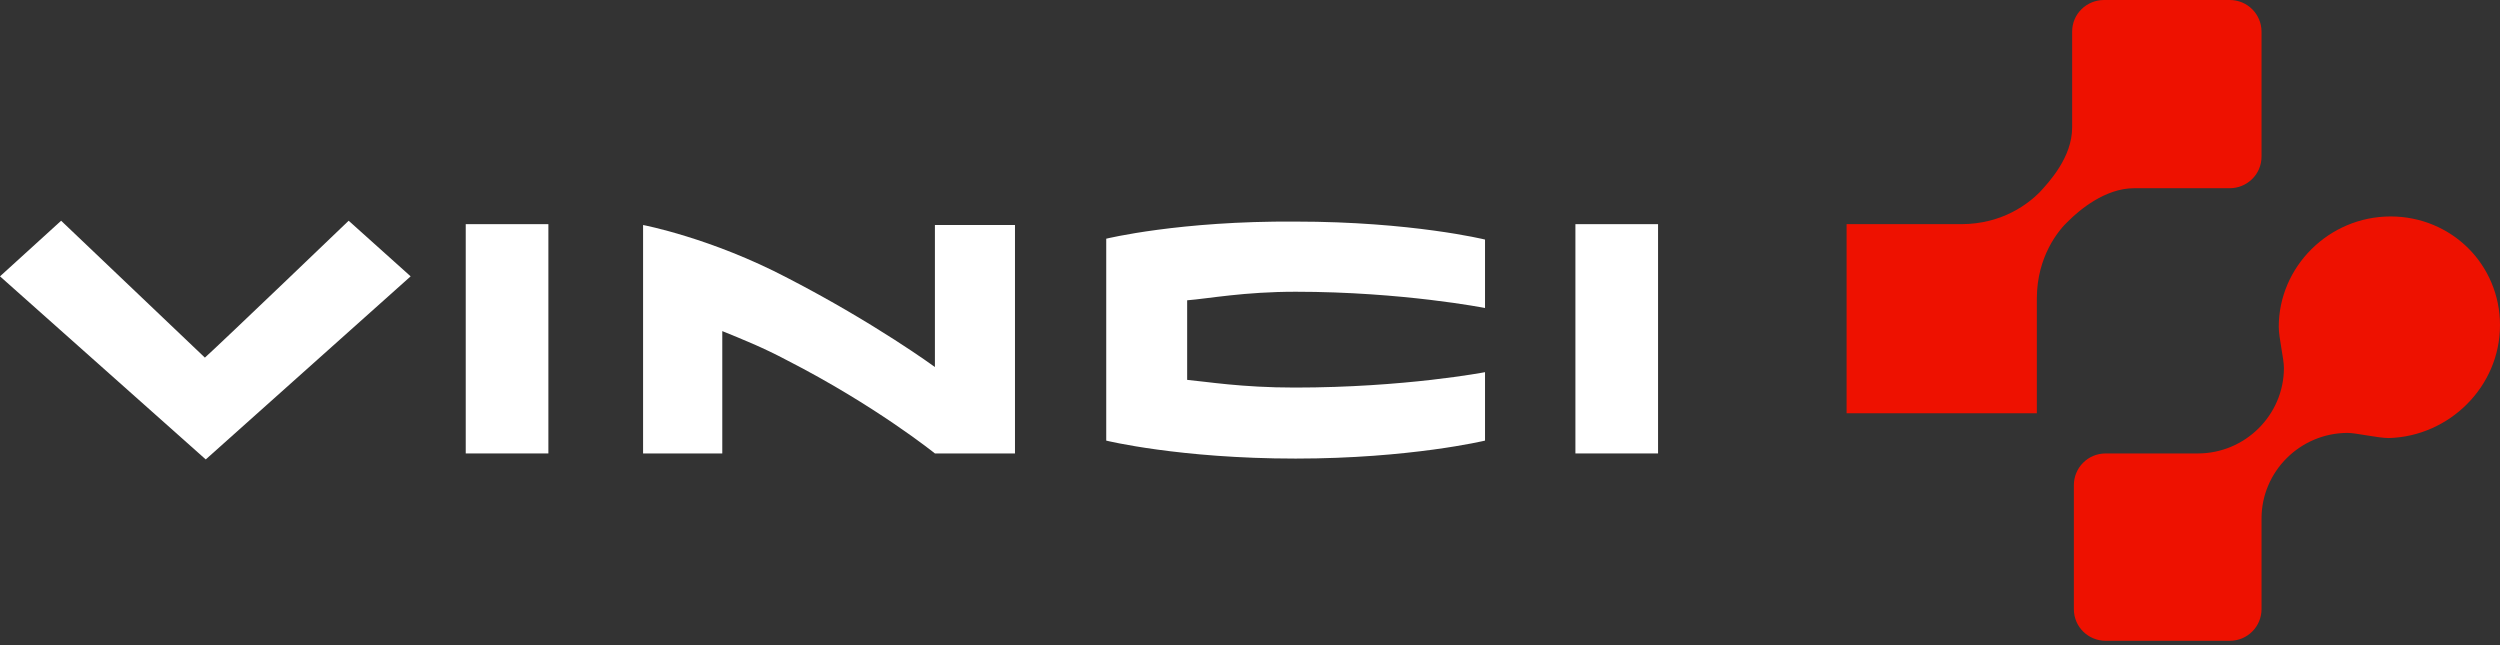
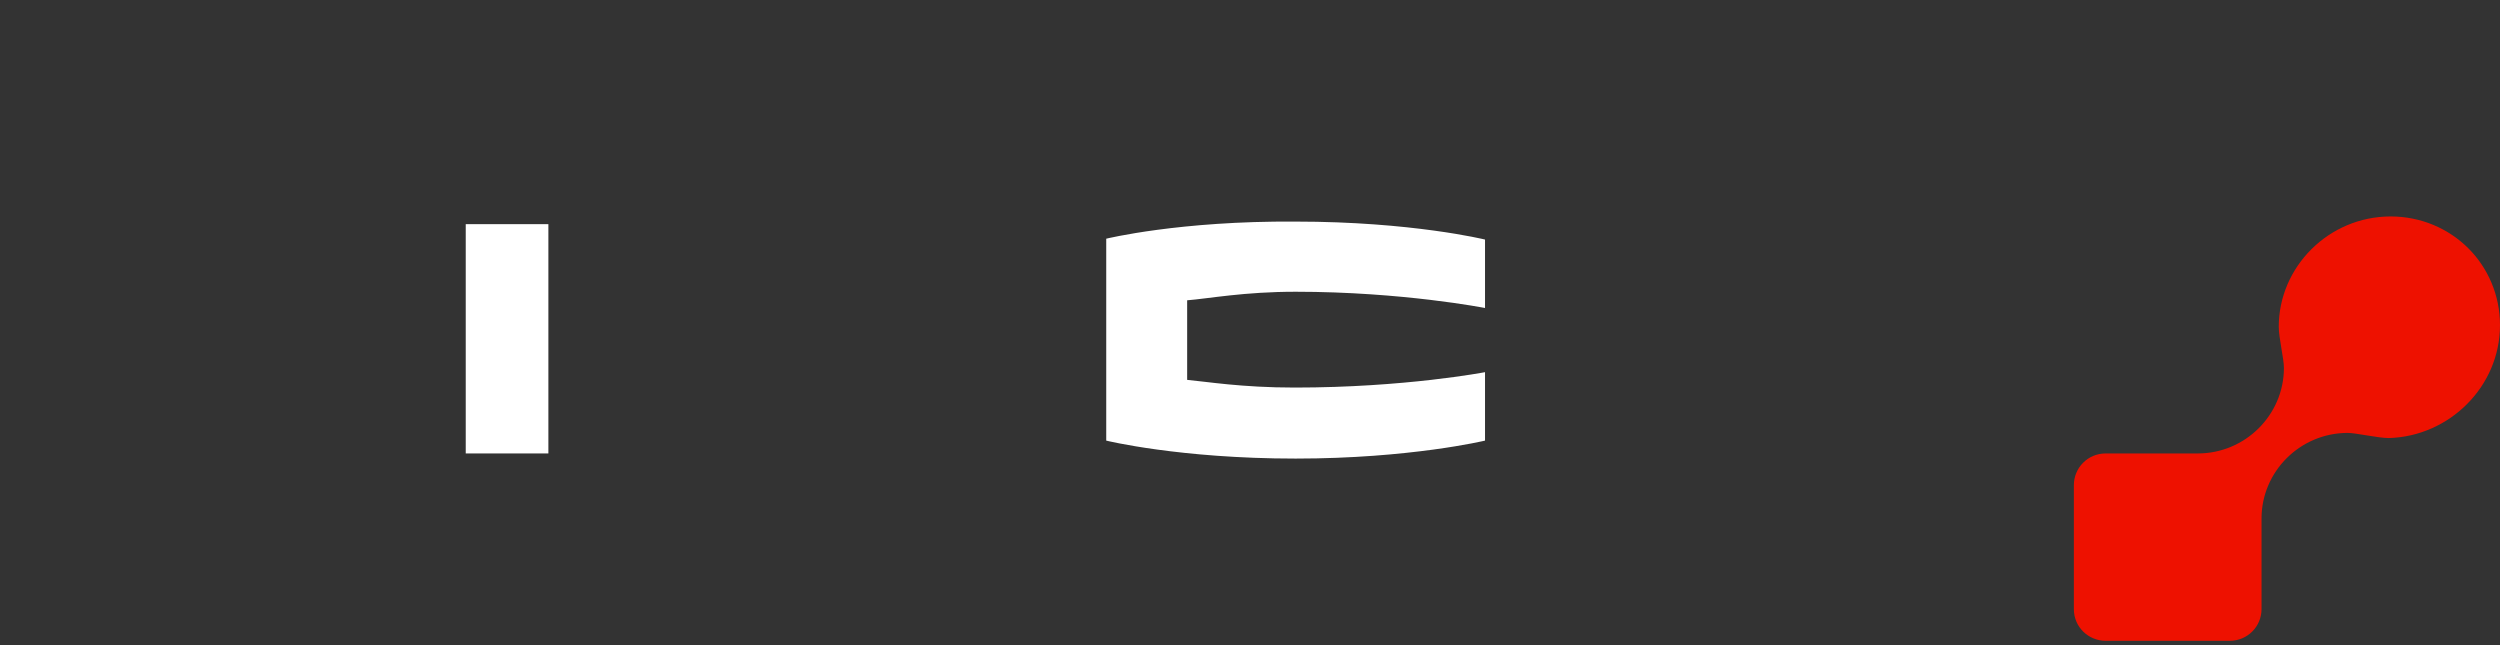
<svg xmlns="http://www.w3.org/2000/svg" width="500" height="129" viewBox="0 0 500 129" fill="none">
  <rect x="0" y="0" width="500" height="129" fill="#333333" stroke="none" />
  <g clip-path="url(#clip0_188_107)">
    <path d="M221.247 47.74V88.122C221.247 88.122 235.882 91.716 259.125 91.716C282.025 91.716 297.004 88.122 297.004 88.122V74.433C297.004 74.433 280.992 77.513 258.953 77.513C248.278 77.513 241.219 76.316 237.431 75.973C237.431 72.722 237.431 63.482 237.431 60.06C241.736 59.718 248.795 58.349 259.125 58.349C280.475 58.349 297.004 61.6 297.004 61.6V47.911C297.004 47.911 282.369 44.318 259.125 44.318C235.882 44.147 221.247 47.74 221.247 47.74Z" fill="white" />
-     <path d="M331.611 44.831H315.083V90.689H331.611V44.831Z" fill="white" />
    <path d="M109.676 44.831H93.147V90.689H109.676V44.831Z" fill="white" />
-     <path d="M186.983 90.689C186.983 90.689 175.103 81.107 157.369 72.038C152.548 69.471 148.244 67.76 144.456 66.22V90.689H128.616V45.002C128.616 45.002 142.218 47.569 157.541 55.611C175.103 64.68 186.983 73.407 186.983 73.407V45.002H202.996V90.689H186.983Z" fill="white" />
-     <path d="M82.128 55.269L41.15 91.887L0 55.269L12.225 44.147C12.225 44.147 37.362 68.102 40.978 71.525C44.766 68.102 69.731 44.147 69.731 44.147L82.128 55.269Z" fill="white" />
-     <path d="M369.146 44.831H392.218C400.654 44.831 405.82 40.553 407.886 38.5C409.78 36.447 414.428 31.484 414.428 25.496V6.331C414.428 2.738 417.355 0 420.799 0H445.937C449.552 0 452.307 2.909 452.307 6.331V31.313C452.307 34.907 449.38 37.644 445.937 37.644H426.825C420.971 37.644 415.806 42.093 413.74 44.147C411.674 46.029 407.369 51.333 407.369 59.718V82.647H369.318V44.831" fill="#EE1100" />
    <path d="M500 65.022C500 59.033 497.59 53.558 493.63 49.622C489.67 45.687 484.16 43.291 478.134 43.291C465.737 43.291 455.751 53.387 455.751 65.364C455.751 67.589 456.784 71.695 456.784 73.578C456.784 82.989 449.036 90.689 439.566 90.689H421.143C417.528 90.689 414.773 93.598 414.773 97.02V121.831C414.773 125.424 417.7 128.162 421.143 128.162H445.937C449.553 128.162 452.307 125.253 452.307 121.831V103.693C452.307 94.282 460.055 86.582 469.525 86.582C471.247 86.582 475.551 87.609 477.789 87.609C489.842 87.267 500 77.342 500 65.022Z" fill="#EE1100" />
  </g>
  <defs>
    <clipPath id="clip0_188_107">
      <rect width="500" height="128.333" fill="white" />
    </clipPath>
  </defs>
</svg>